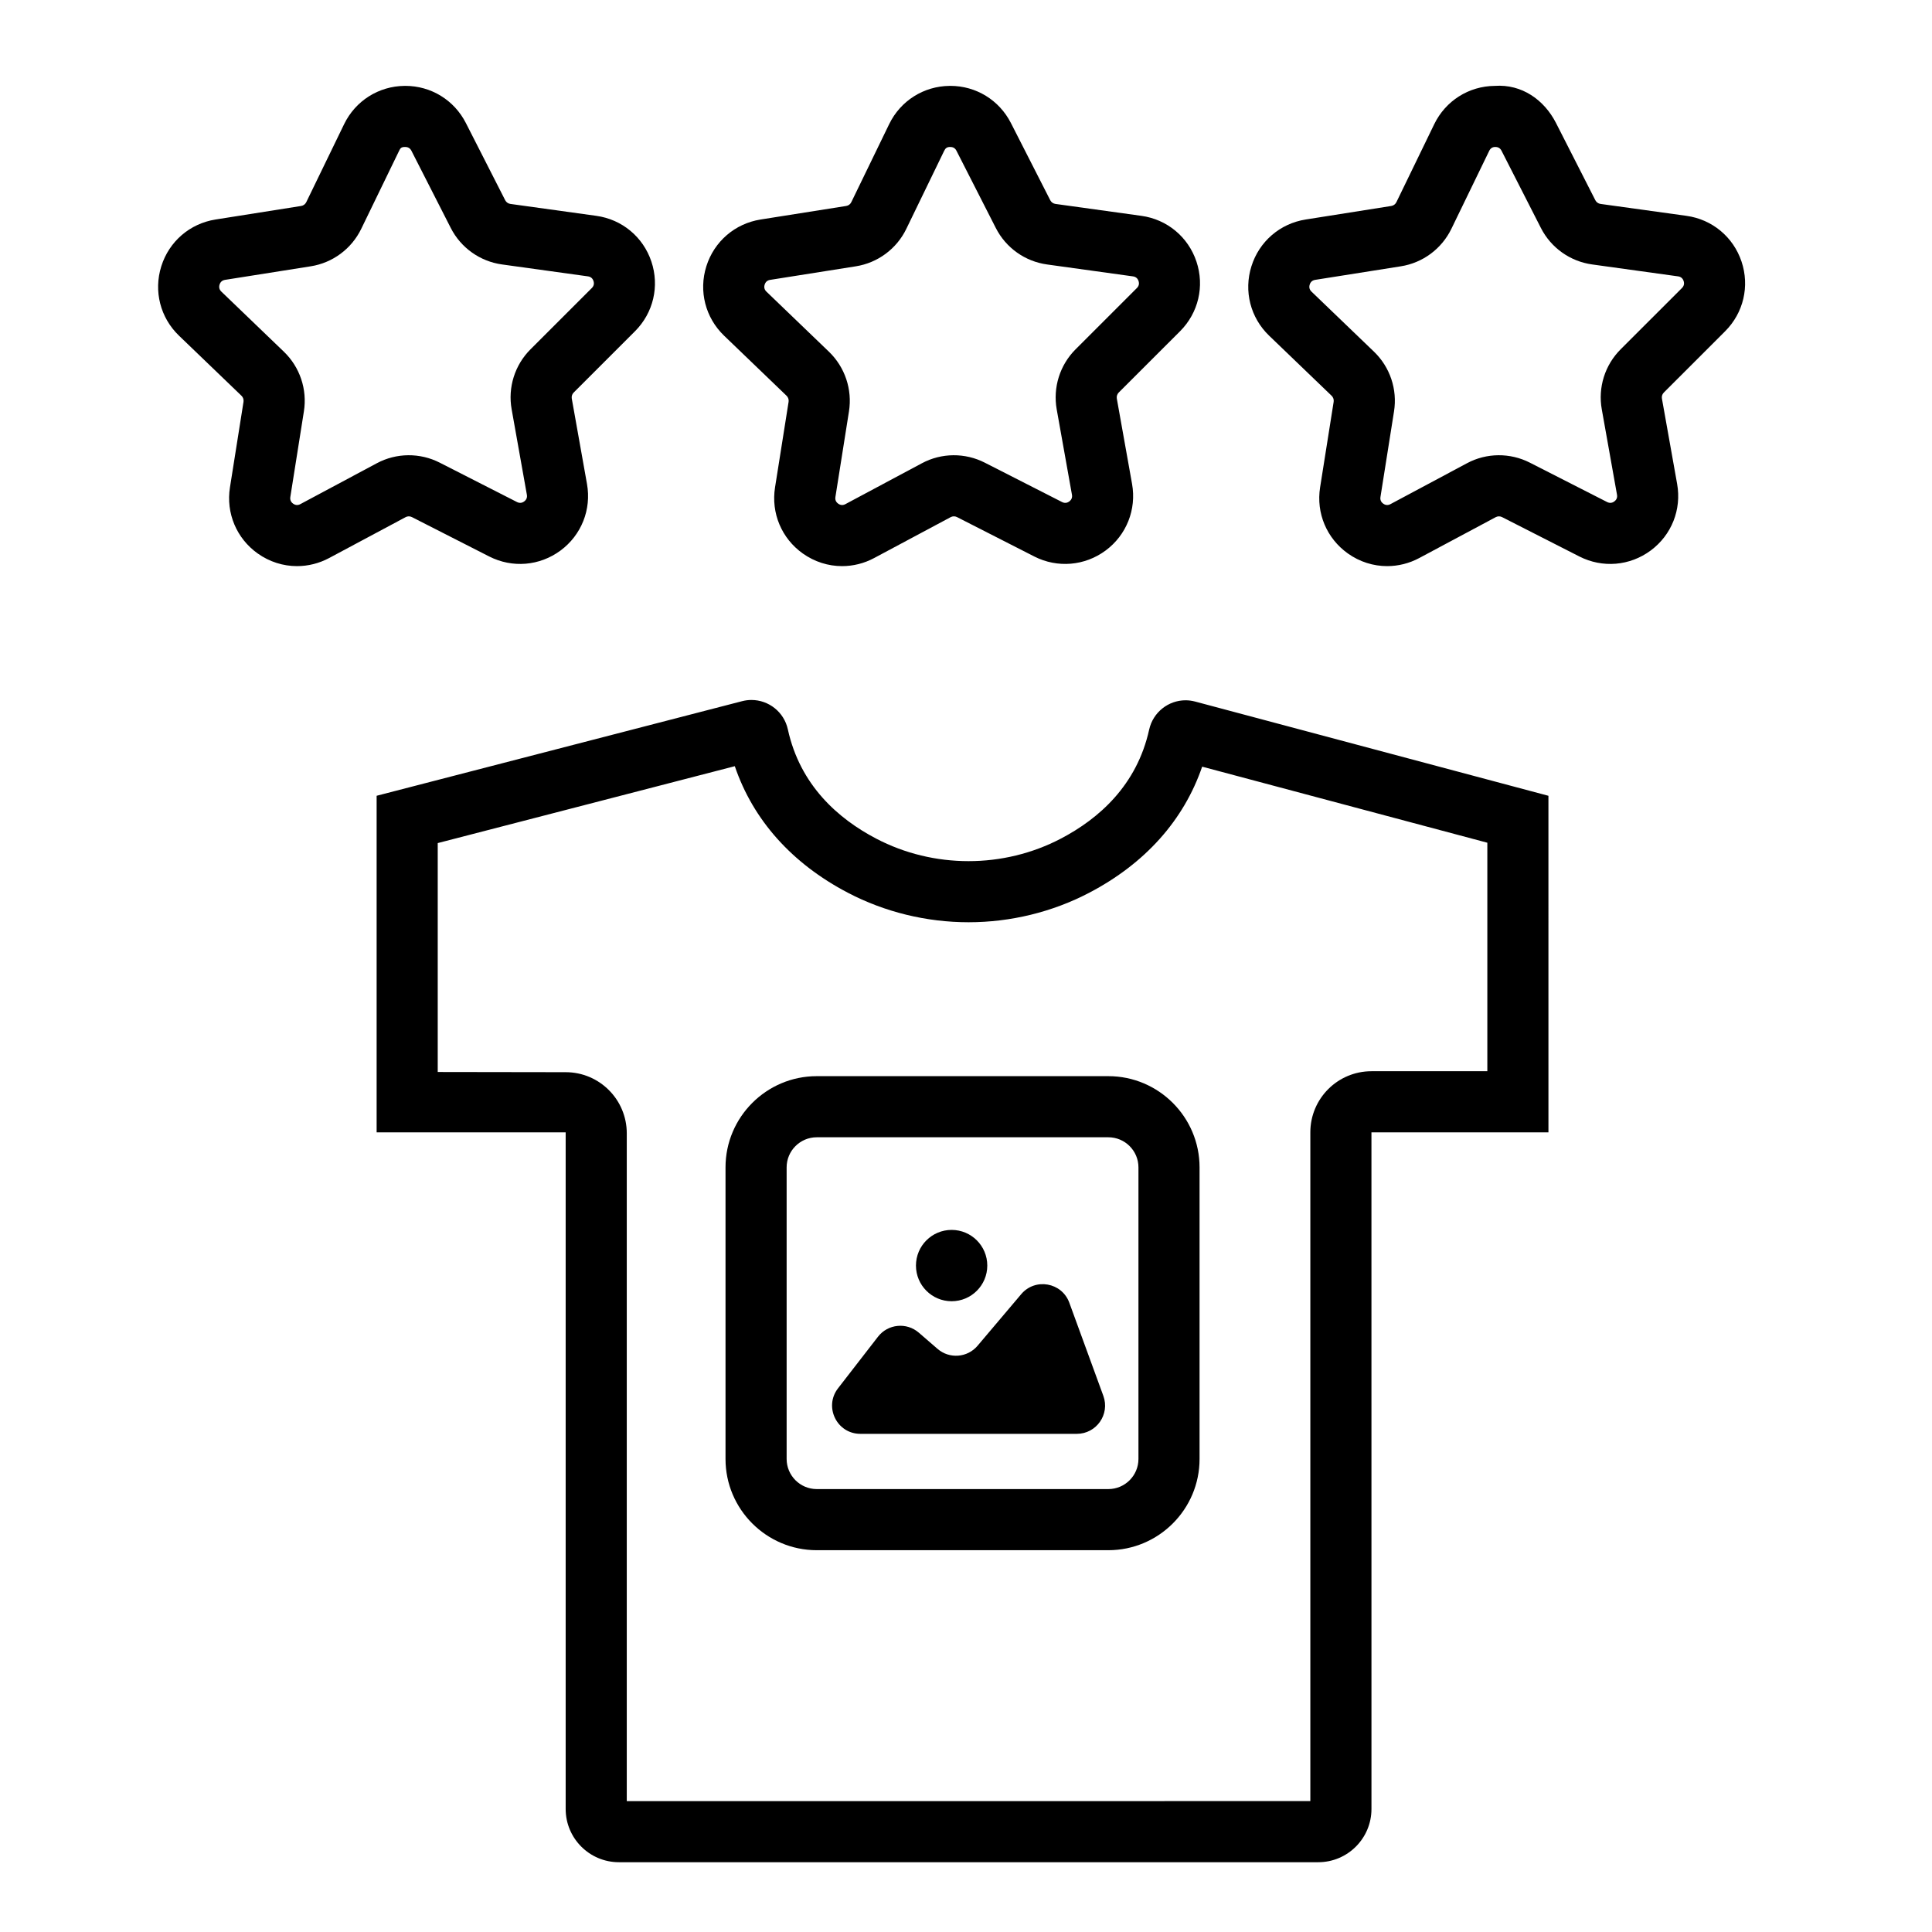
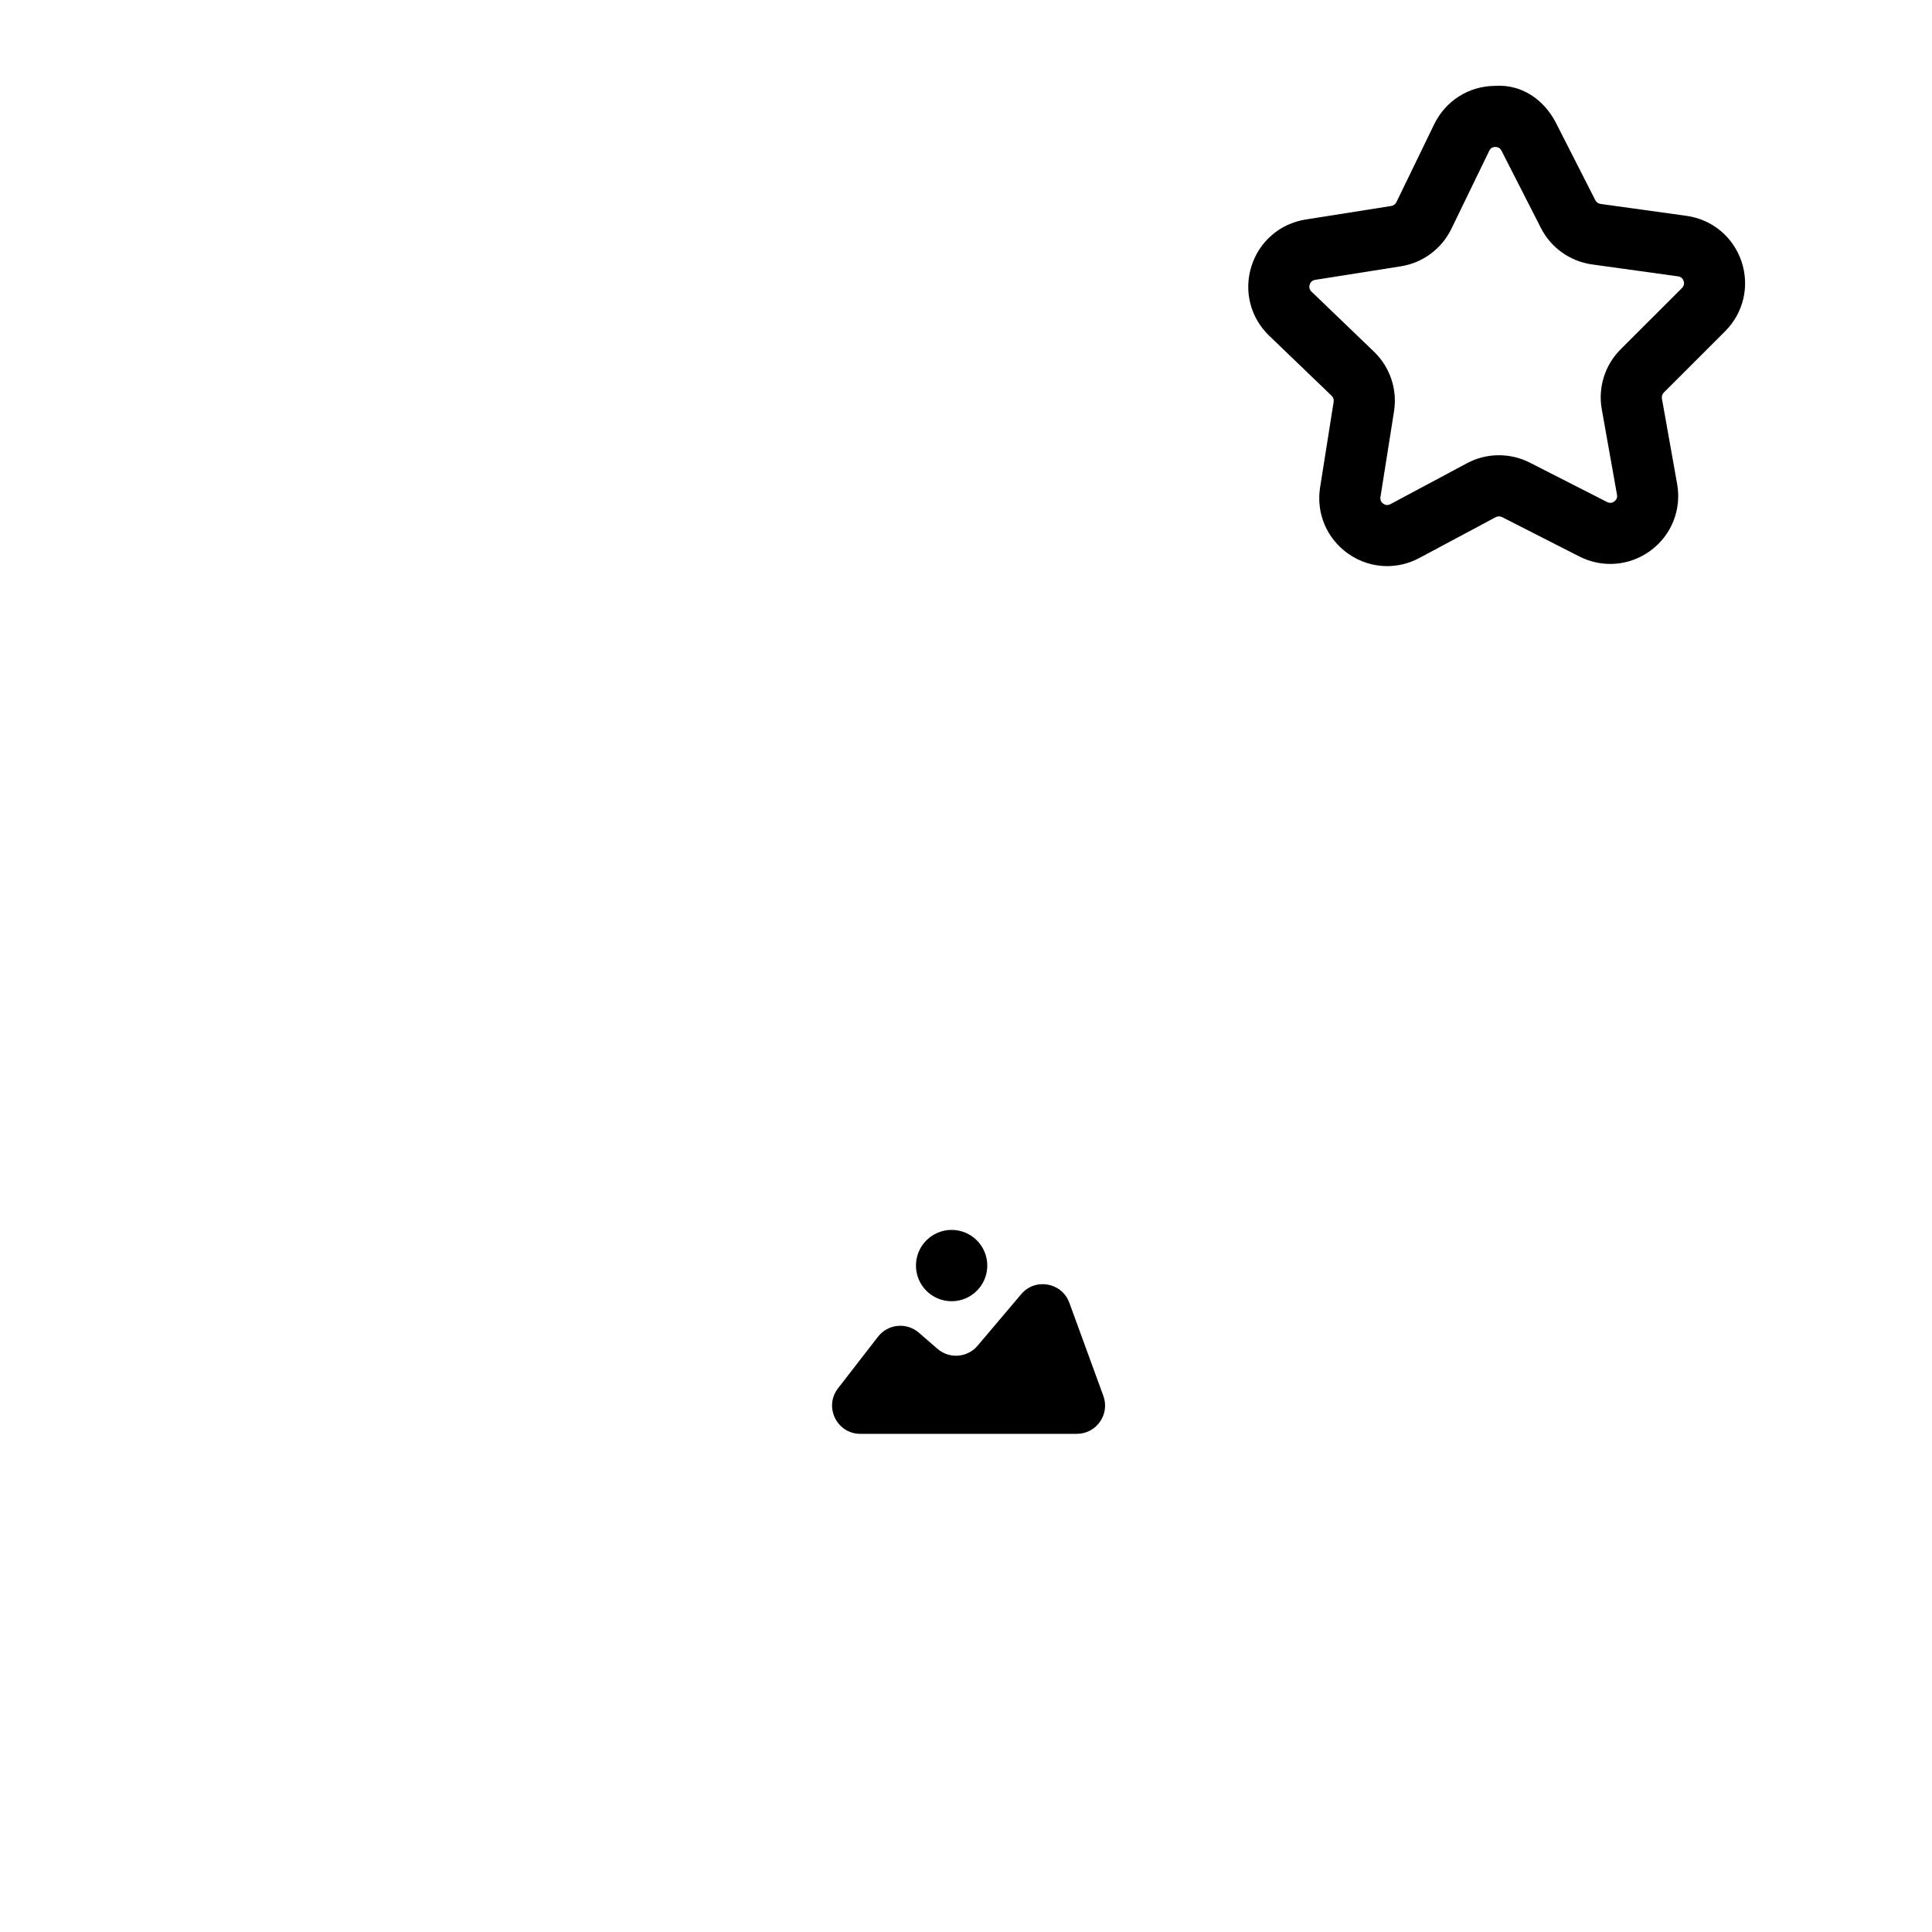
<svg xmlns="http://www.w3.org/2000/svg" fill="#000000" width="800px" height="800px" version="1.1" viewBox="144 144 512 512">
  <g>
-     <path d="m338.73 347.05c4.852 14.246 15.102 25.758 29.961 33.535 9.773 5.117 20.836 7.82 31.988 7.82s22.215-2.703 31.988-7.82c14.812-7.754 25.051-19.223 29.918-33.41l75.574 20.156v60.555h-30.711c-8.945 0-16.195 7.25-16.195 16.195v177.23l-90.574 0.004h-90.578v-176.98c0-8.934-7.234-16.18-16.168-16.195l-33.93-0.051v-60.664l53.41-13.824 25.316-6.555m4.426-17.547c-0.816 0-1.645 0.102-2.473 0.316l-31.328 8.109-65.543 16.965v89.191h50.098v179.31c0 7.797 6.32 14.117 14.117 14.117h185.31c7.797 0 14.117-6.32 14.117-14.117l-0.004-179.31h46.906l-0.004-89.188-93.629-24.973c-0.852-0.227-1.703-0.336-2.543-0.336-4.523 0-8.617 3.152-9.645 7.797-3.262 14.746-13.324 23.594-23.387 28.859-7.606 3.981-16.043 5.973-24.477 5.973-8.434 0-16.871-1.992-24.477-5.973-10.082-5.277-20.164-14.145-23.402-28.941-1.016-4.644-5.109-7.797-9.641-7.797z" />
-     <path d="m437.72 554.82h-77.27c-13.332 0-24.18-10.848-24.18-24.176v-77.27c0-13.332 10.848-24.18 24.18-24.18h77.27c13.332 0 24.176 10.848 24.176 24.18v77.27c0 13.328-10.844 24.176-24.176 24.176zm-77.27-109.43c-4.402 0-7.984 3.574-7.984 7.981v77.27c0 4.394 3.586 7.981 7.984 7.981h77.27c4.402 0 7.981-3.586 7.981-7.981v-77.27c0-4.406-3.578-7.981-7.981-7.981z" />
    <path d="m366.09 511.91 10.586-13.664c2.629-3.394 7.57-3.887 10.816-1.078l4.965 4.293c3.152 2.727 7.922 2.356 10.613-0.828l11.562-13.664c3.711-4.387 10.777-3.129 12.75 2.266l9.02 24.688c1.785 4.887-1.832 10.059-7.031 10.059h-57.363c-6.223 0.004-9.73-7.148-5.918-12.07z" />
    <path d="m405.64 479.39c0 5.219-4.231 9.449-9.453 9.449-5.219 0-9.449-4.231-9.449-9.449 0-5.223 4.231-9.453 9.449-9.453 5.223 0 9.453 4.231 9.453 9.453" />
-     <path d="m222.72 294.03c-3.66 0-7.301-1.129-10.434-3.359-5.609-3.992-8.422-10.695-7.348-17.496l3.594-22.688c0.094-0.594-0.105-1.191-0.539-1.609l-16.555-15.918c-4.961-4.769-6.762-11.82-4.695-18.387 2.062-6.574 7.57-11.324 14.371-12.398l22.695-3.59c0.59-0.094 1.098-0.469 1.355-1.008l10.027-20.664c3.012-6.199 9.156-10.09 16.039-10.152 0.059-0.004 0.117-0.004 0.176-0.004 6.816 0 12.953 3.758 16.051 9.84l10.426 20.469c0.27 0.527 0.781 0.895 1.371 0.977l22.762 3.156c6.816 0.938 12.414 5.582 14.605 12.109 2.191 6.531 0.531 13.609-4.34 18.477l-16.246 16.242c-0.426 0.426-0.613 1.023-0.508 1.602l4.031 22.625c1.211 6.773-1.473 13.535-7 17.637-5.539 4.098-12.766 4.711-18.918 1.582l-20.465-10.426c-0.547-0.285-1.176-0.273-1.691 0.012l-20.258 10.828c-2.684 1.434-5.606 2.144-8.508 2.144zm28.688-111.08c-1.09-0.027-1.324 0.344-1.648 1.031l-10.027 20.664c-2.574 5.305-7.582 9.016-13.395 9.93l-22.695 3.59c-0.738 0.117-1.227 0.539-1.453 1.254-0.223 0.719-0.062 1.344 0.48 1.867l16.559 15.918c4.25 4.086 6.231 10 5.305 15.82l-3.594 22.68c-0.117 0.742 0.133 1.34 0.742 1.77 0.617 0.438 1.254 0.48 1.918 0.121l20.258-10.828c5.199-2.785 11.438-2.832 16.684-0.152l20.457 10.426c0.004 0 0.004 0.004 0.004 0.004 0.664 0.332 1.312 0.289 1.914-0.164 0.602-0.449 0.84-1.043 0.707-1.781l-4.031-22.621c-1.043-5.793 0.828-11.75 5.004-15.914l16.242-16.234c0.527-0.531 0.676-1.16 0.438-1.871-0.238-0.711-0.738-1.121-1.477-1.223l-22.762-3.156c-5.824-0.801-10.906-4.414-13.578-9.664l-10.434-20.473c-0.336-0.652-0.887-0.992-1.617-0.992z" />
-     <path d="m367.17 294.03c-3.664 0-7.301-1.133-10.434-3.359-5.609-3.996-8.422-10.699-7.344-17.5l3.594-22.684c0.094-0.59-0.109-1.195-0.543-1.613l-16.551-15.914c-4.965-4.777-6.769-11.824-4.703-18.391s7.574-11.316 14.375-12.395l22.688-3.59c0.59-0.094 1.098-0.465 1.348-0.996l10.035-20.68c3-6.188 9.141-10.078 16.023-10.148 0.062-0.004 0.125-0.004 0.191-0.004 6.812 0 12.945 3.758 16.047 9.836l10.434 20.473c0.27 0.531 0.781 0.895 1.371 0.977l22.762 3.156c6.82 0.938 12.418 5.582 14.605 12.113 2.191 6.527 0.527 13.605-4.344 18.477l-16.246 16.234c-0.422 0.422-0.613 1.027-0.508 1.617l4.039 22.609c1.207 6.777-1.477 13.543-7.004 17.645-5.531 4.09-12.777 4.703-18.914 1.582l-0.004-0.004-20.465-10.434c-0.523-0.27-1.172-0.27-1.688 0.016l-20.262 10.828c-2.676 1.438-5.598 2.148-8.504 2.148zm28.688-111.08c-0.922-0.027-1.312 0.344-1.645 1.027l-10.031 20.676c-2.562 5.293-7.57 9.008-13.395 9.926l-22.688 3.59c-0.742 0.117-1.227 0.539-1.453 1.254-0.227 0.719-0.07 1.344 0.473 1.867l16.559 15.918c4.242 4.09 6.227 9.996 5.309 15.809l-3.594 22.688c-0.117 0.742 0.133 1.34 0.742 1.77 0.605 0.438 1.254 0.48 1.914 0.121l20.262-10.828c5.199-2.785 11.43-2.832 16.68-0.152l20.457 10.426c0.68 0.344 1.324 0.285 1.918-0.156 0.605-0.449 0.844-1.051 0.711-1.785l-4.039-22.613c-1.031-5.797 0.832-11.746 4.996-15.91l16.246-16.242c0.531-0.531 0.68-1.16 0.441-1.871-0.238-0.711-0.738-1.121-1.477-1.223l-22.762-3.156c-5.836-0.801-10.918-4.418-13.586-9.672l-10.426-20.465c-0.324-0.656-0.875-0.996-1.613-0.996z" />
    <path d="m511.62 294.03c-3.66 0-7.301-1.129-10.426-3.359-5.613-3.992-8.43-10.695-7.356-17.496l3.594-22.688c0.094-0.594-0.105-1.191-0.539-1.609l-16.559-15.918c-4.961-4.769-6.762-11.82-4.695-18.387 2.062-6.574 7.57-11.324 14.371-12.398l22.695-3.59c0.59-0.094 1.098-0.469 1.355-1.008l10.027-20.664c3.012-6.199 9.156-10.09 16.043-10.152 7.152-0.512 13.098 3.699 16.227 9.836l10.426 20.469c0.27 0.527 0.781 0.895 1.371 0.977l22.762 3.156c6.816 0.938 12.414 5.582 14.605 12.109 2.191 6.531 0.531 13.609-4.34 18.477l-16.246 16.242c-0.426 0.426-0.613 1.023-0.508 1.602l4.031 22.625c1.211 6.773-1.473 13.535-7 17.637-5.531 4.098-12.777 4.711-18.918 1.582l-20.465-10.426c-0.543-0.281-1.16-0.27-1.68 0.004l-20.27 10.832c-2.684 1.438-5.606 2.148-8.508 2.148zm28.684-111.08c-0.754-0.027-1.324 0.344-1.648 1.031l-10.027 20.664c-2.574 5.305-7.582 9.016-13.395 9.93l-22.695 3.59c-0.738 0.117-1.227 0.539-1.453 1.254-0.223 0.719-0.062 1.344 0.48 1.867l16.559 15.918c4.25 4.086 6.231 10 5.305 15.82l-3.594 22.68c-0.117 0.742 0.133 1.34 0.742 1.77 0.605 0.438 1.254 0.48 1.918 0.121l20.262-10.828c5.188-2.785 11.43-2.832 16.68-0.152l20.457 10.426c0.004 0 0.004 0.004 0.004 0.004 0.664 0.332 1.312 0.289 1.914-0.164 0.602-0.449 0.84-1.043 0.707-1.781l-4.031-22.621c-1.043-5.793 0.828-11.75 5.004-15.914l16.242-16.234c0.527-0.531 0.676-1.16 0.438-1.871s-0.738-1.121-1.477-1.223l-22.762-3.156c-5.824-0.801-10.906-4.414-13.578-9.664l-10.438-20.469c-0.332-0.656-0.879-0.996-1.613-0.996z" />
  </g>
</svg>